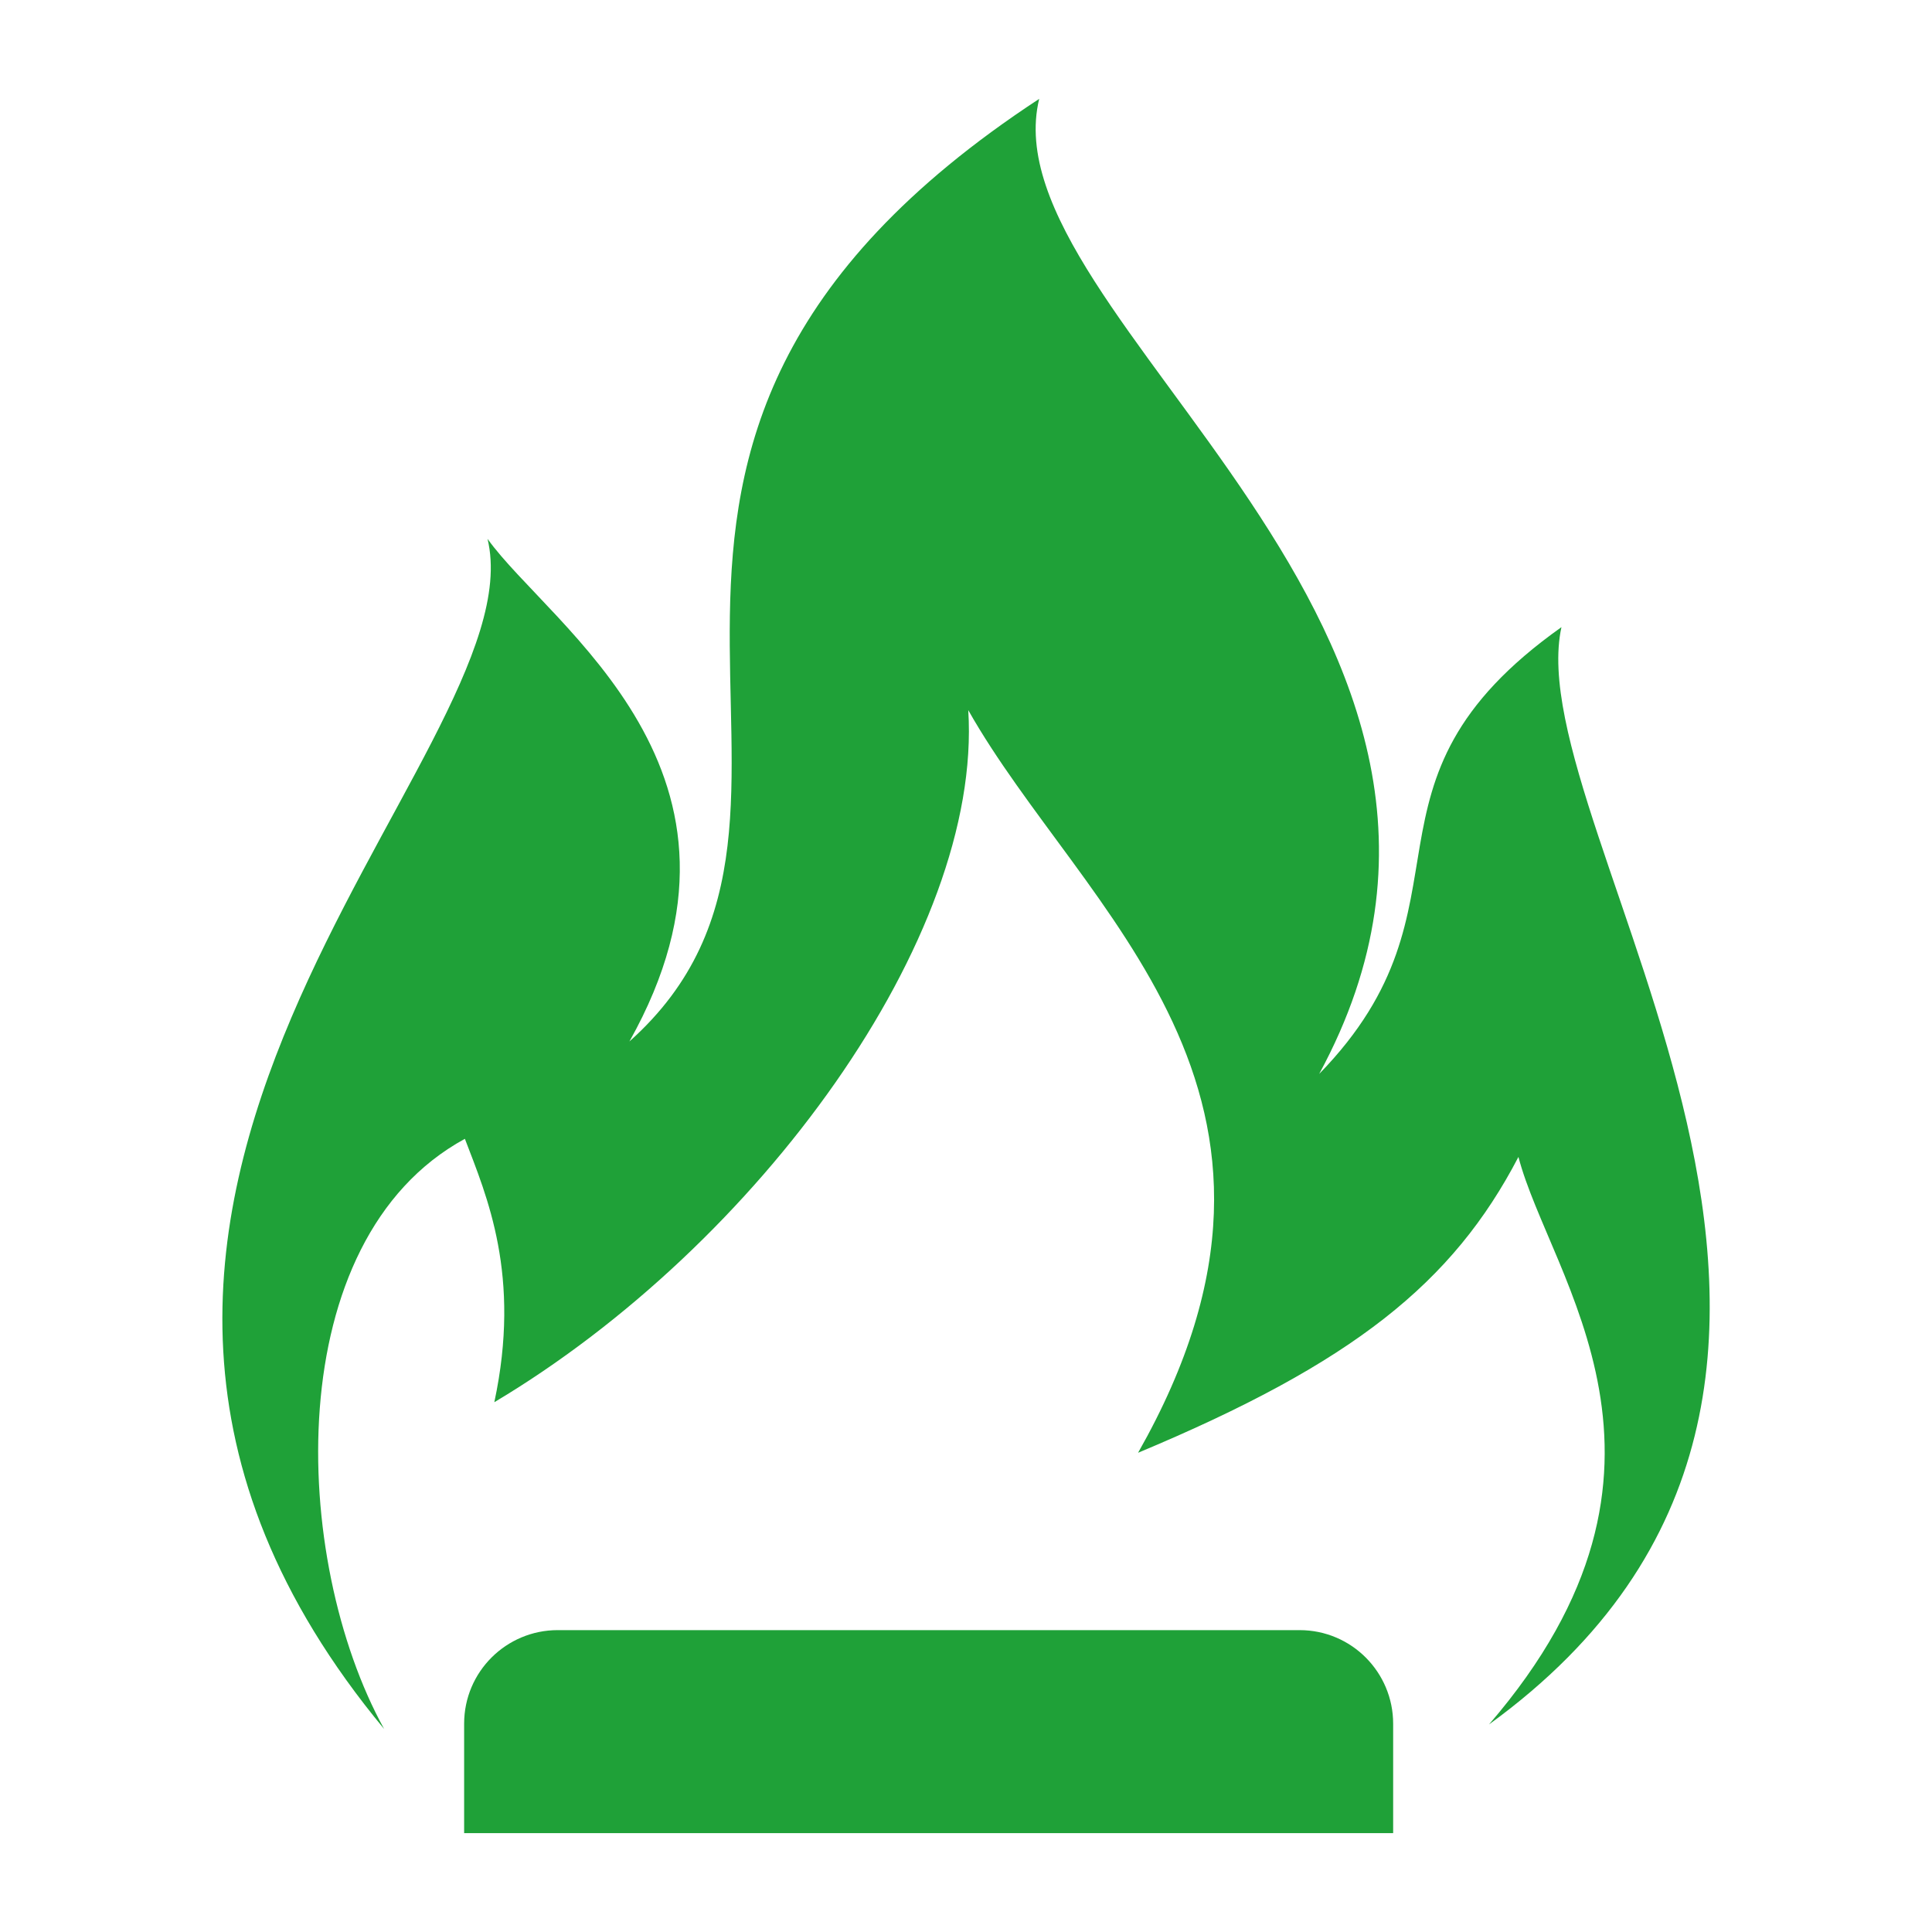
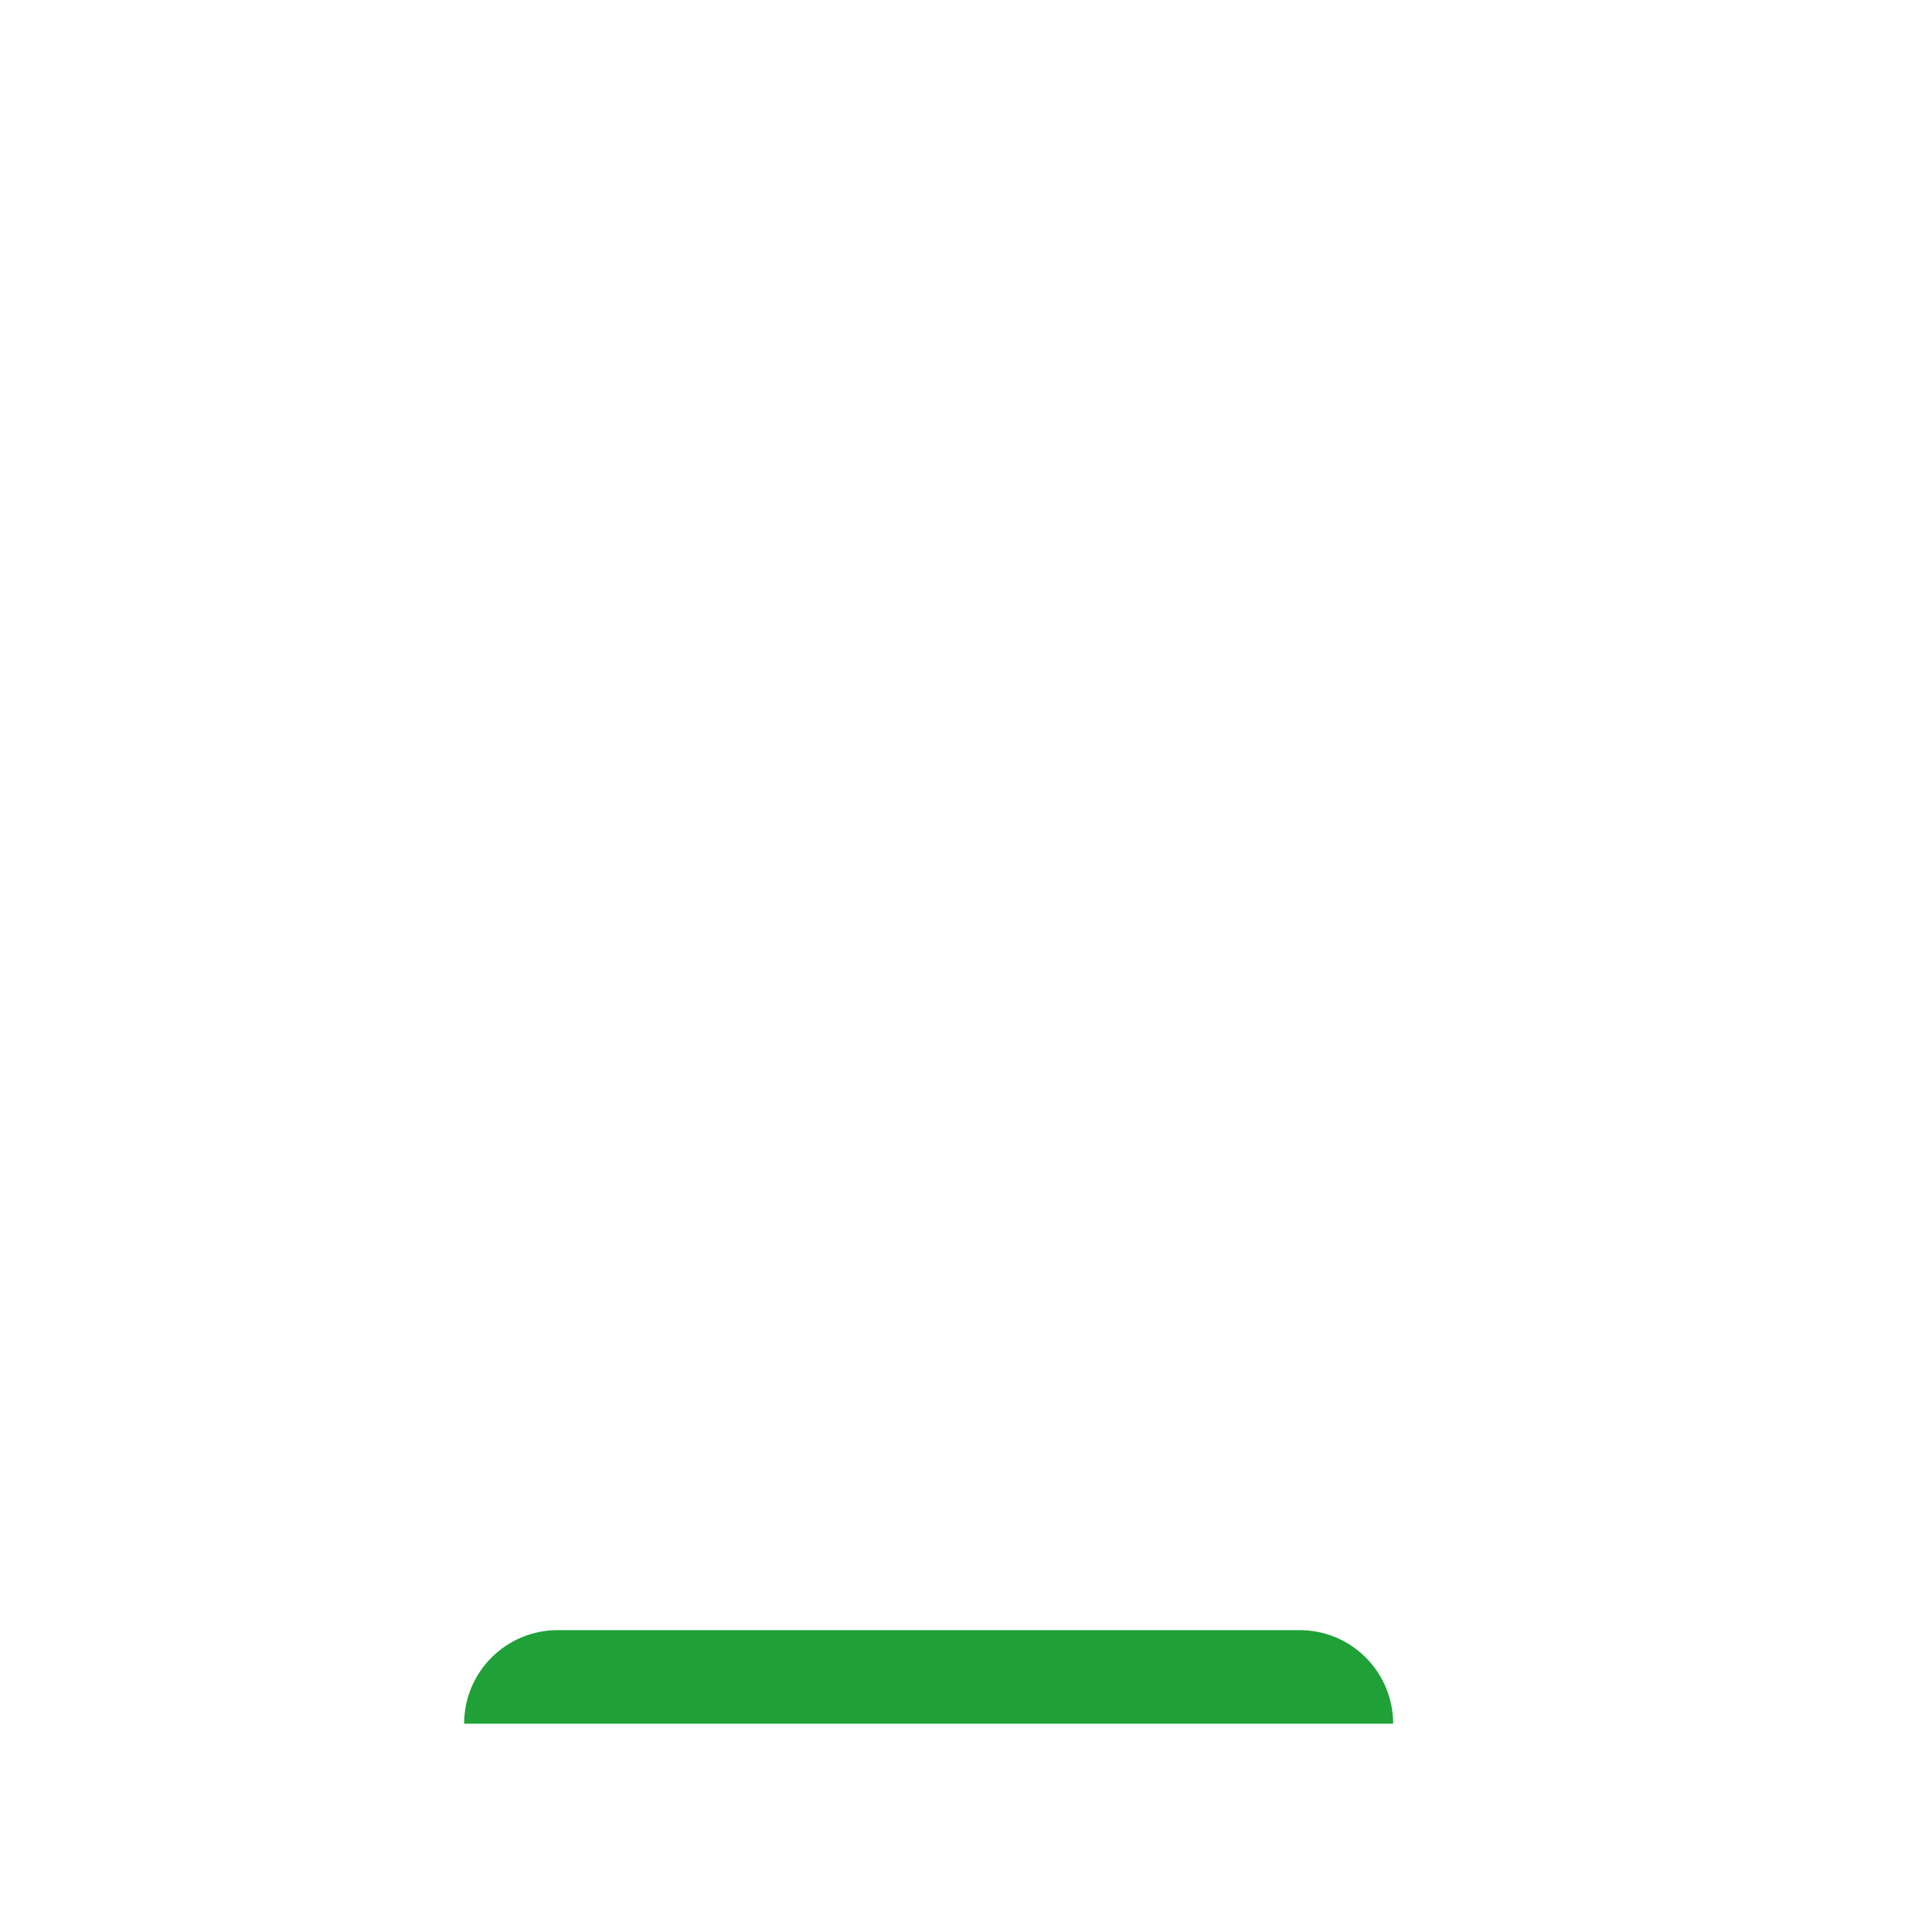
<svg xmlns="http://www.w3.org/2000/svg" version="1.1" id="Ebene_1" x="0px" y="0px" viewBox="0 0 256 256" enable-background="new 0 0 256 256" xml:space="preserve">
  <g>
-     <path fill="#1FA138" d="M206.9,83.1c-29.2,20.7-10.1,36.6-32.1,59.2c32.1-59.2-44.2-100.1-37.1-129.2   c-71.4,46.8-19.8,94.1-54.3,124.9c20-35.6-10.5-55-18.8-66.6C71.5,100-7,159.3,50.9,229.1c-12.4-22.5-13.9-64.8,10.7-78.2   c2.9,7.6,7.5,18.1,3.9,34.9c34.9-20.8,64.7-61.6,62.8-91.7c15.1,26.7,49.6,50.7,22.5,98.4c28.5-11.9,41.7-22.5,50.4-39.2   c4.2,16.1,25.6,41-3.9,75.2C260.3,182.8,201,110,206.9,83.1" />
-     <path fill="#1FA138" d="M184.6,228.4c0-6.8-5.5-12.4-12.4-12.4H73.9c-6.8,0-12.4,5.5-12.4,12.4v14.5h123.1V228.4z" />
+     <path fill="#1FA138" d="M184.6,228.4c0-6.8-5.5-12.4-12.4-12.4H73.9c-6.8,0-12.4,5.5-12.4,12.4v14.5V228.4z" />
  </g>
</svg>